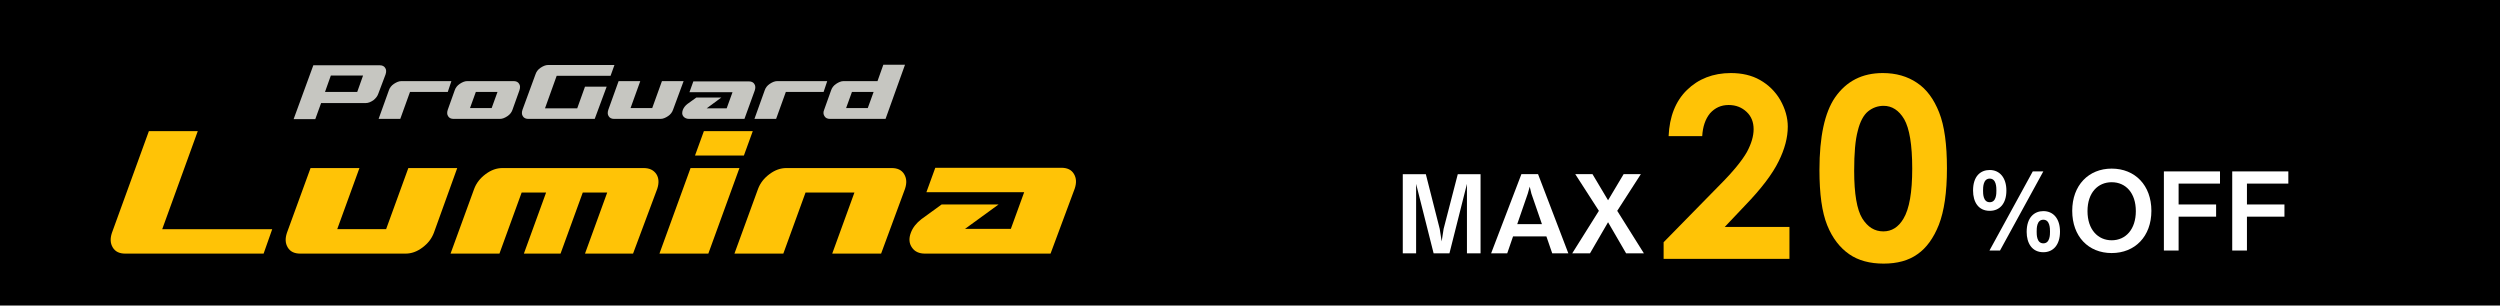
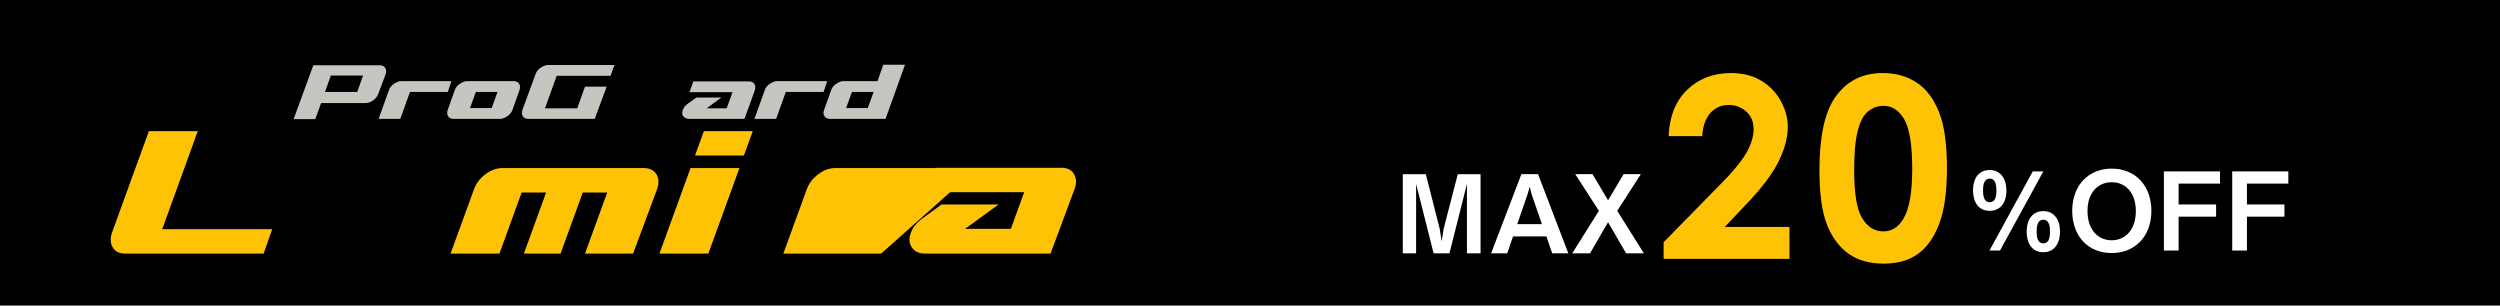
<svg xmlns="http://www.w3.org/2000/svg" version="1.1" x="0px" y="0px" width="900px" height="110px" viewBox="0 0 900 110" style="enable-background:new 0 0 900 110;" xml:space="preserve">
  <style type="text/css">
	.st0{fill:#C6C6C1;}
	.st1{fill:#FFC306;}
	.st2{fill:#FFFFFF;}
</style>
  <g id="レイヤー_1">
    <rect id="XMLID_175_" x="-20.8" width="920.8" height="110" />
  </g>
  <g id="レイヤー_2">
    <g id="XMLID_47_">
      <path id="XMLID_48_" class="st0" d="M136.2,33.7c-0.3,0.9-0.9,1.7-1.8,2.4c-0.9,0.6-1.8,1-2.7,1h-16.1l-2.1,5.8h-7.8l7.1-19.4    h23.9c0.9,0,1.6,0.3,2,1c0.4,0.6,0.4,1.4,0.1,2.3L136.2,33.7z M128.6,33.1l2.1-5.9h-11.6l-2.1,5.9H128.6z" />
      <path id="XMLID_51_" class="st0" d="M161.2,33.1h-13.6l-3.5,9.7h-7.8l3.7-10.3c0.3-0.9,0.9-1.7,1.8-2.3c0.9-0.6,1.8-1,2.7-1h18    L161.2,33.1z" />
      <path id="XMLID_53_" class="st0" d="M184.5,39.5c-0.3,0.9-0.9,1.7-1.8,2.3c-0.9,0.6-1.8,1-2.7,1h-16.7c-0.9,0-1.6-0.3-2-1    c-0.4-0.6-0.4-1.4-0.1-2.3l2.5-7c0.3-0.9,0.9-1.7,1.8-2.3c0.9-0.6,1.8-1,2.7-1h16.7c0.9,0,1.6,0.3,2,1c0.4,0.6,0.4,1.4,0.1,2.3    L184.5,39.5z M177,38.9l2.1-5.8h-7.8l-2.1,5.8H177z" />
      <path id="XMLID_56_" class="st0" d="M214.1,42.8h-23.9c-0.9,0-1.6-0.3-2-1c-0.4-0.6-0.4-1.4-0.1-2.3l4.7-12.8    c0.3-0.9,0.9-1.7,1.8-2.3c0.9-0.6,1.8-1,2.7-1h23.9l-1.4,3.9h-19.4l-4.2,11.7h11.6l2.8-7.8h7.8L214.1,42.8z" />
-       <path id="XMLID_58_" class="st0" d="M242.3,39.5c-0.3,0.9-0.9,1.7-1.8,2.3c-0.9,0.6-1.8,1-2.7,1h-16.7c-0.9,0-1.6-0.3-2-1    c-0.4-0.6-0.4-1.4-0.1-2.3l3.7-10.3h7.8l-3.5,9.7h7.8l3.5-9.7h7.8L242.3,39.5z" />
      <path id="XMLID_60_" class="st0" d="M268,42.8h-19.9c-0.9,0-1.6-0.3-2.1-0.9c-0.5-0.6-0.5-1.4-0.2-2.3c0.3-0.8,0.9-1.6,1.7-2.2    l3.2-2.3h9l-5.3,3.9h7.2l2.1-5.8h-15.5l1.4-3.9h20c0.9,0,1.6,0.3,2,1c0.4,0.6,0.4,1.4,0.1,2.3L268,42.8z" />
      <path id="XMLID_62_" class="st0" d="M296.5,33.1h-13.6l-3.5,9.7h-7.8l3.7-10.3c0.3-0.9,0.9-1.7,1.8-2.3c0.9-0.6,1.8-1,2.7-1h18    L296.5,33.1z" />
      <path id="XMLID_64_" class="st0" d="M318.8,42.8h-20c-0.9,0-1.6-0.3-2-1c-0.4-0.6-0.5-1.4-0.1-2.3l2.5-7c0.3-0.9,0.9-1.7,1.8-2.3    c0.9-0.6,1.8-1,2.7-1h12.2l2.1-5.9h7.8L318.8,42.8z M312.4,38.9l2.1-5.8h-7.8l-2.1,5.8H312.4z" />
    </g>
    <g id="XMLID_33_">
      <g id="XMLID_169_">
        <path id="XMLID_199_" class="st1" d="M94.9,91.3H45.1c-2.1,0-3.6-0.7-4.5-2.2c-0.9-1.5-1-3.2-0.3-5.3l13.3-36.6h17.6L58.4,82.5     h39.6L94.9,91.3z" />
-         <path id="XMLID_197_" class="st1" d="M156.2,83.8c-0.8,2.1-2.1,3.8-4.1,5.3c-2,1.5-4,2.2-6.1,2.2h-37.9c-2.1,0-3.6-0.7-4.5-2.2     c-0.9-1.5-1-3.2-0.3-5.3l8.5-23.3h17.6l-8,22h17.6l8-22h17.6L156.2,83.8z" />
        <path id="XMLID_195_" class="st1" d="M227.9,91.3h-17.3l8-22h-8.8l-8,22h-13.2l8-22h-8.8l-8,22h-17.6l8.5-23.3     c0.8-2.1,2.1-3.8,4.1-5.3c2-1.5,4-2.2,6.1-2.2h50.8c2.1,0,3.6,0.7,4.6,2.2c0.9,1.4,1,3.2,0.3,5.3L227.9,91.3z" />
        <path id="XMLID_188_" class="st1" d="M255,91.3h-17.6l11.2-30.8h17.6L255,91.3z M267.8,56h-17.6l3.2-8.8H271L267.8,56z" />
-         <path id="XMLID_172_" class="st1" d="M317.2,91.3h-17.6l8-22h-17.6l-8,22h-17.6l8.5-23.3c0.8-2.1,2.1-3.8,4.1-5.3     c2-1.5,4-2.2,6.1-2.2h37.9c2.1,0,3.6,0.7,4.5,2.2c0.9,1.5,1,3.2,0.3,5.3L317.2,91.3z" />
+         <path id="XMLID_172_" class="st1" d="M317.2,91.3h-17.6l8-22l-8,22h-17.6l8.5-23.3c0.8-2.1,2.1-3.8,4.1-5.3     c2-1.5,4-2.2,6.1-2.2h37.9c2.1,0,3.6,0.7,4.5,2.2c0.9,1.5,1,3.2,0.3,5.3L317.2,91.3z" />
        <path id="XMLID_170_" class="st1" d="M378.2,91.3H333c-2.1,0-3.7-0.7-4.7-2.2c-1-1.4-1.2-3.2-0.4-5.3c0.7-1.9,2-3.5,3.8-4.9     l7.3-5.3h20.5l-12.1,8.8h16.5l4.8-13.2h-35.2l3.2-8.8h45.4c2.1,0,3.6,0.7,4.5,2.2c0.9,1.5,1,3.2,0.3,5.3L378.2,91.3z" />
      </g>
    </g>
    <g id="XMLID_27_">
      <path id="XMLID_28_" class="st1" d="M612.8,49h-12.1c0.3-7,2.5-12.6,6.6-16.6c4.1-4,9.4-6.1,15.8-6.1c4,0,7.5,0.8,10.5,2.5    c3,1.7,5.5,4.1,7.3,7.2c1.8,3.2,2.7,6.4,2.7,9.6c0,3.9-1.1,8.1-3.3,12.5c-2.2,4.5-6.2,9.8-12.1,15.9l-7.3,7.7h23.3v11.5h-45.3v-6    l20.2-20.6c4.9-4.9,8.1-8.9,9.8-11.9c1.6-3,2.4-5.7,2.4-8.2c0-2.5-0.8-4.6-2.5-6.2c-1.7-1.6-3.8-2.5-6.5-2.5c-2.7,0-4.9,1-6.7,3    C613.9,42.9,613,45.6,612.8,49z" />
      <path id="XMLID_30_" class="st1" d="M677.8,26.3c4.8,0,8.9,1.2,12.3,3.5c3.5,2.3,6.1,5.9,8,10.7c1.9,4.8,2.8,11.5,2.8,20.1    c0,8.7-1,15.4-2.9,20.3c-1.9,4.8-4.5,8.4-7.7,10.6c-3.2,2.3-7.3,3.4-12.2,3.4c-4.9,0-9.1-1.1-12.4-3.4c-3.3-2.3-6-5.7-7.9-10.4    c-1.9-4.7-2.8-11.3-2.8-19.9c0-12,1.9-20.7,5.6-26.1C664.7,29.2,670.4,26.3,677.8,26.3z M678.1,38.1c-2.1,0-4,0.7-5.6,2    c-1.6,1.3-2.9,3.7-3.7,7c-0.9,3.3-1.3,8.1-1.3,14.4c0,8.3,1,14,2.9,17.1c2,3.2,4.5,4.7,7.6,4.7c3,0,5.4-1.5,7.2-4.5    c2.2-3.6,3.2-9.7,3.2-18.1c0-8.6-1-14.5-2.9-17.8C683.6,39.7,681.1,38.1,678.1,38.1z" />
    </g>
    <g id="XMLID_11_">
      <path id="XMLID_12_" class="st2" d="M722.3,68.6c0,4.7-2.4,7.3-6,7.3c-4.1,0-6-3.2-6-7.3c0-5.3,2.8-7.4,6-7.4    C719.9,61.2,722.3,64,722.3,68.6z M713.9,68.6c0,1.1,0,4.2,2.4,4.2s2.4-3.1,2.4-4.2c0-1.1,0-4.3-2.4-4.3S713.9,67.5,713.9,68.6z     M716.2,90.2l15.6-28.5h3.8l-15.6,28.5H716.2z M741.6,83.4c0,4.7-2.4,7.4-6,7.4c-4.1,0-6-3.3-6-7.3c0-5.3,2.8-7.5,6-7.5    C739.2,76,741.6,78.7,741.6,83.4z M733.2,83.4c0,1.1,0,4.2,2.4,4.2s2.4-3.1,2.4-4.2s0-4.3-2.4-4.3S733.2,82.2,733.2,83.4z" />
      <path id="XMLID_20_" class="st2" d="M760.2,91.1c-8.4,0-14.2-6-14.2-15.2c0-9.2,5.9-15.2,14.2-15.2c8.4,0,14.3,6,14.3,15.2    C774.5,85.1,768.6,91.1,760.2,91.1z M760.2,65.6c-4.9,0-8.7,3.7-8.7,10.4c0,6.7,3.8,10.5,8.7,10.5c5.1,0,8.7-4,8.7-10.5    C768.9,69.5,765.3,65.6,760.2,65.6z" />
      <path id="XMLID_23_" class="st2" d="M784.3,66.2v7.4h13.5V78h-13.5v12.2h-5.3V61.7h20.2v4.4H784.3z" />
      <path id="XMLID_25_" class="st2" d="M808.9,66.2v7.4h13.5V78h-13.5v12.2h-5.3V61.7h20.2v4.4H808.9z" />
    </g>
    <g id="XMLID_1_">
      <path id="XMLID_4_" class="st2" d="M528.1,91.2v-25l-6.3,25h-5.7l-6.3-25v25H505V62.7h8.3l5,19.7l0.7,4.5l0.7-4.5l5.1-19.7h8.2    v28.5H528.1z" />
      <path id="XMLID_6_" class="st2" d="M558.8,91.2l-2.1-6.1h-12l-2.1,6.1h-5.8l10.9-28.5h6l10.9,28.5H558.8z M551.3,69.7l-0.6-2.5    l-0.7,2.5l-3.8,11h8.9L551.3,69.7z" />
      <path id="XMLID_9_" class="st2" d="M585.4,91.2l-6.5-11.2l-6.5,11.2H566l9.6-15.3l-8.5-13.2h6.2l5.6,9.4l5.6-9.4h6.2l-8.5,13.2    l9.6,15.3H585.4z" />
    </g>
  </g>
</svg>